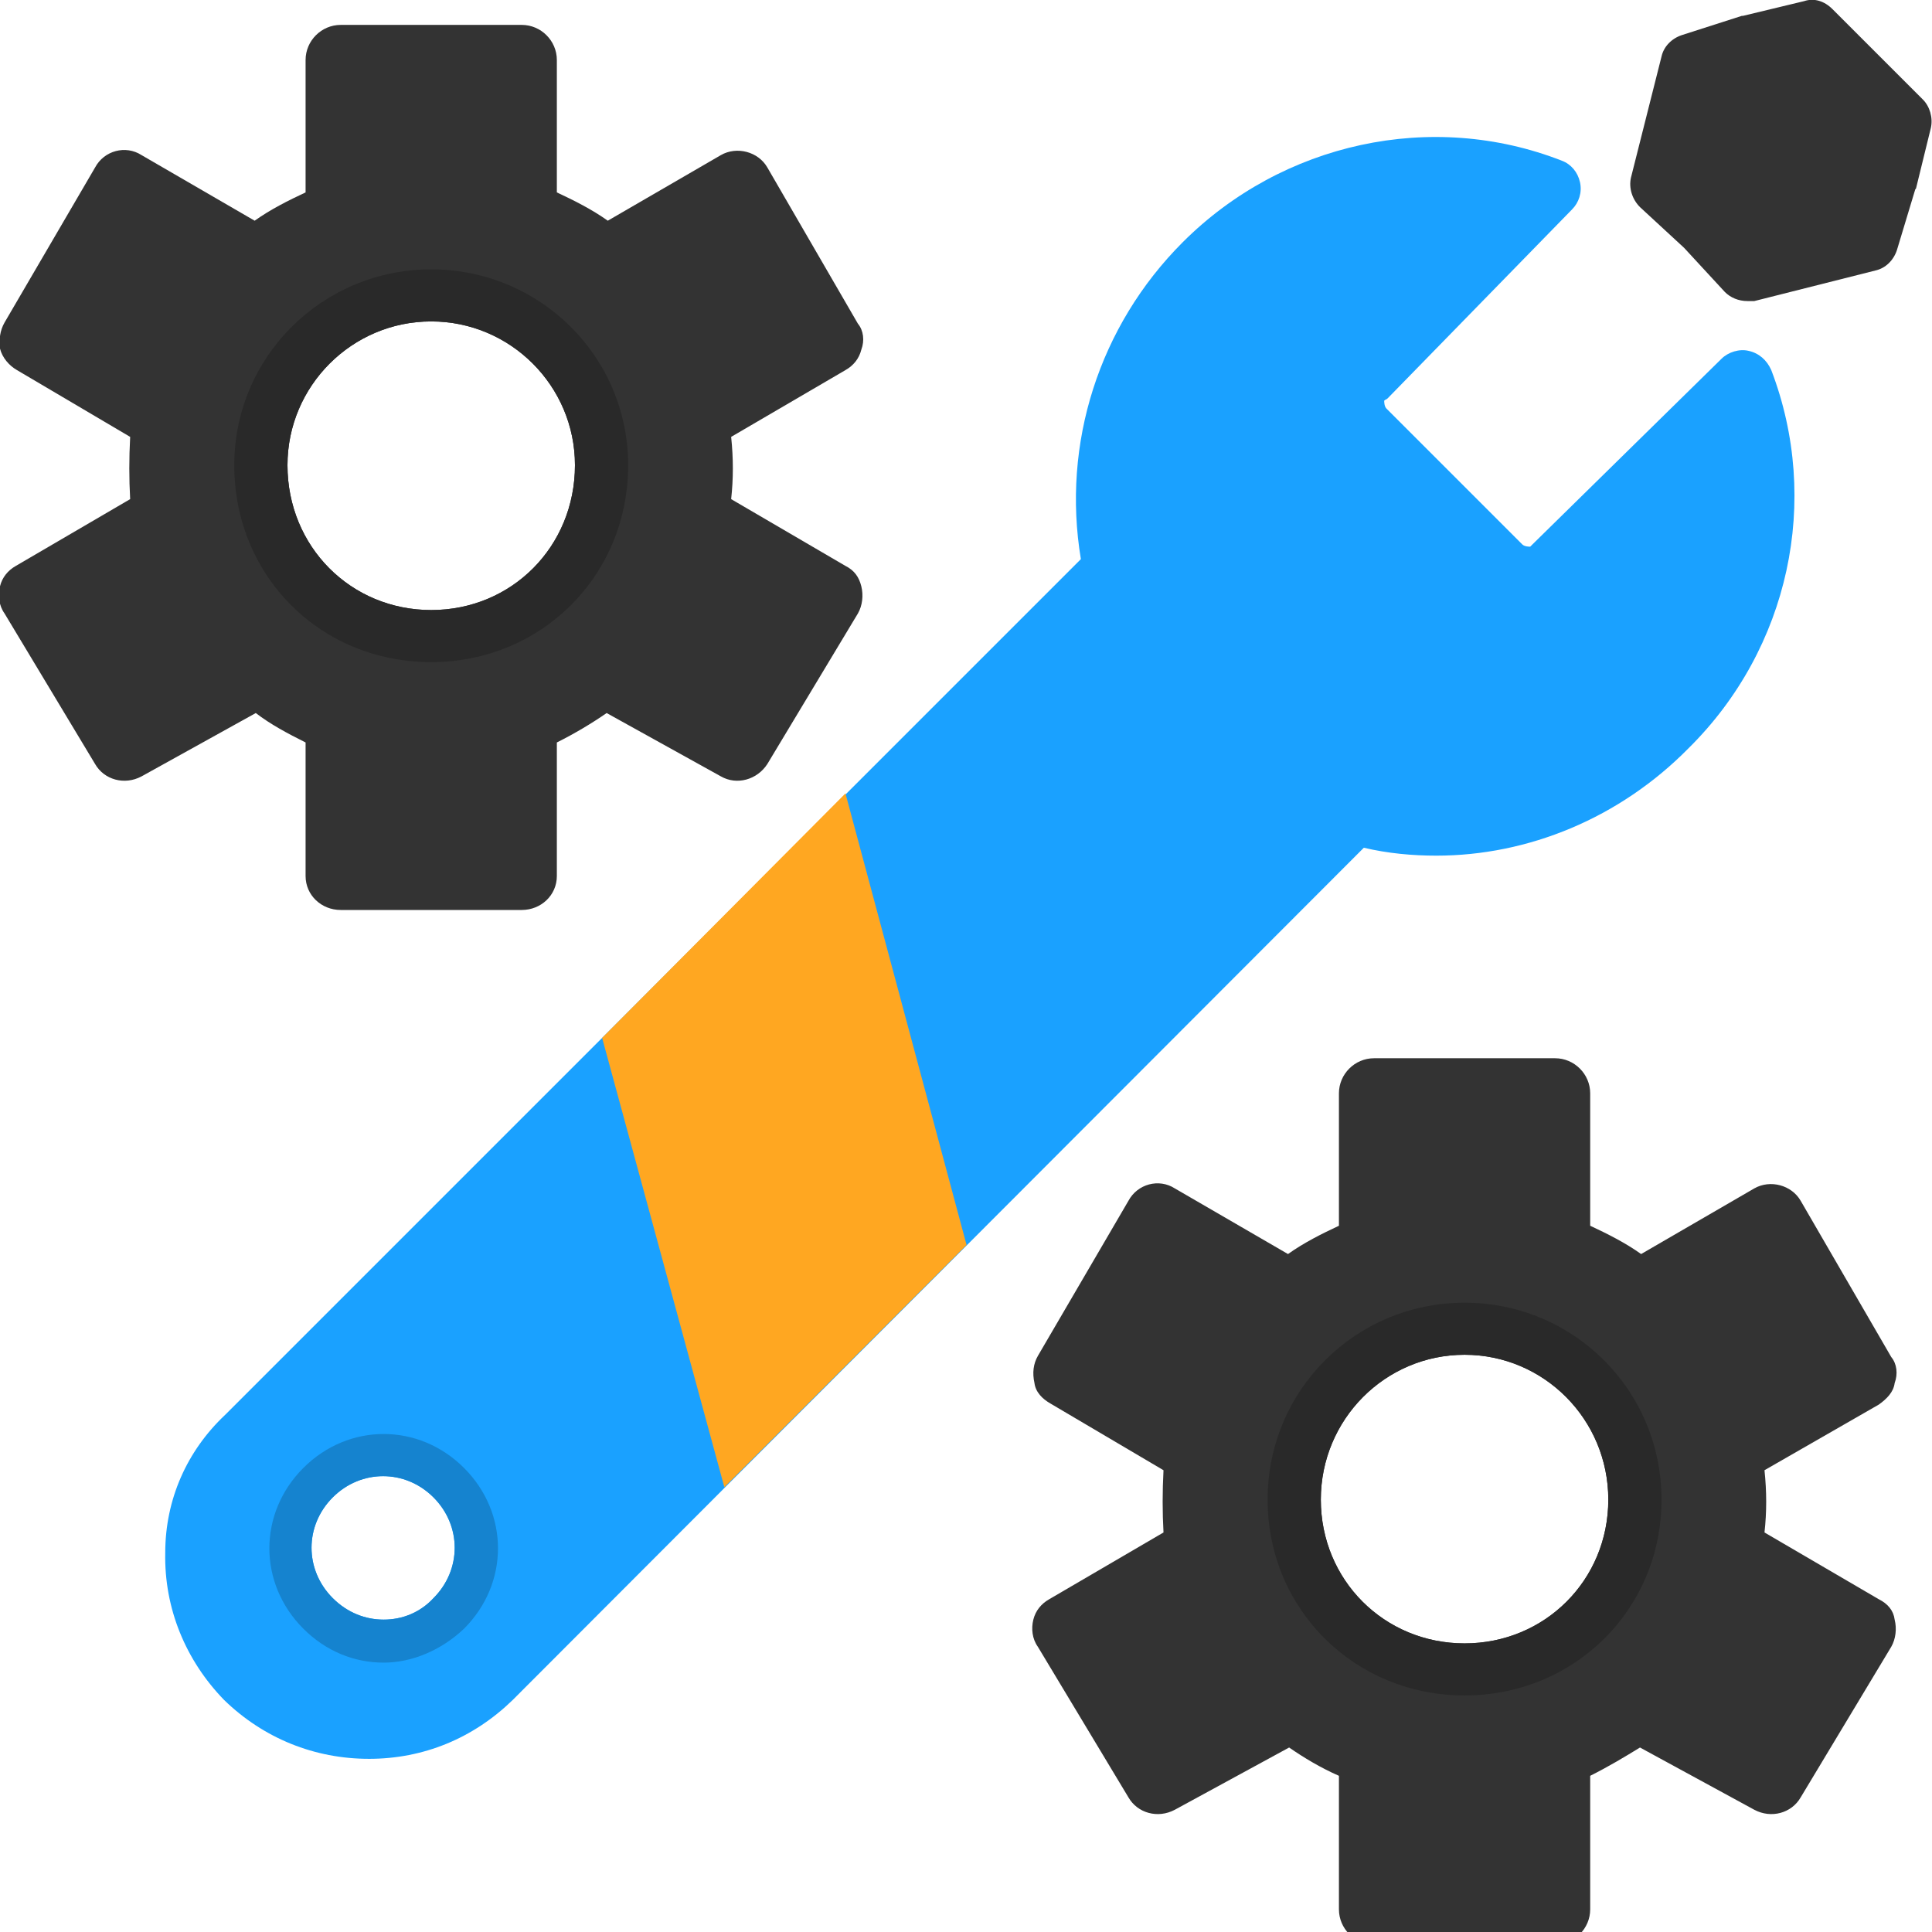
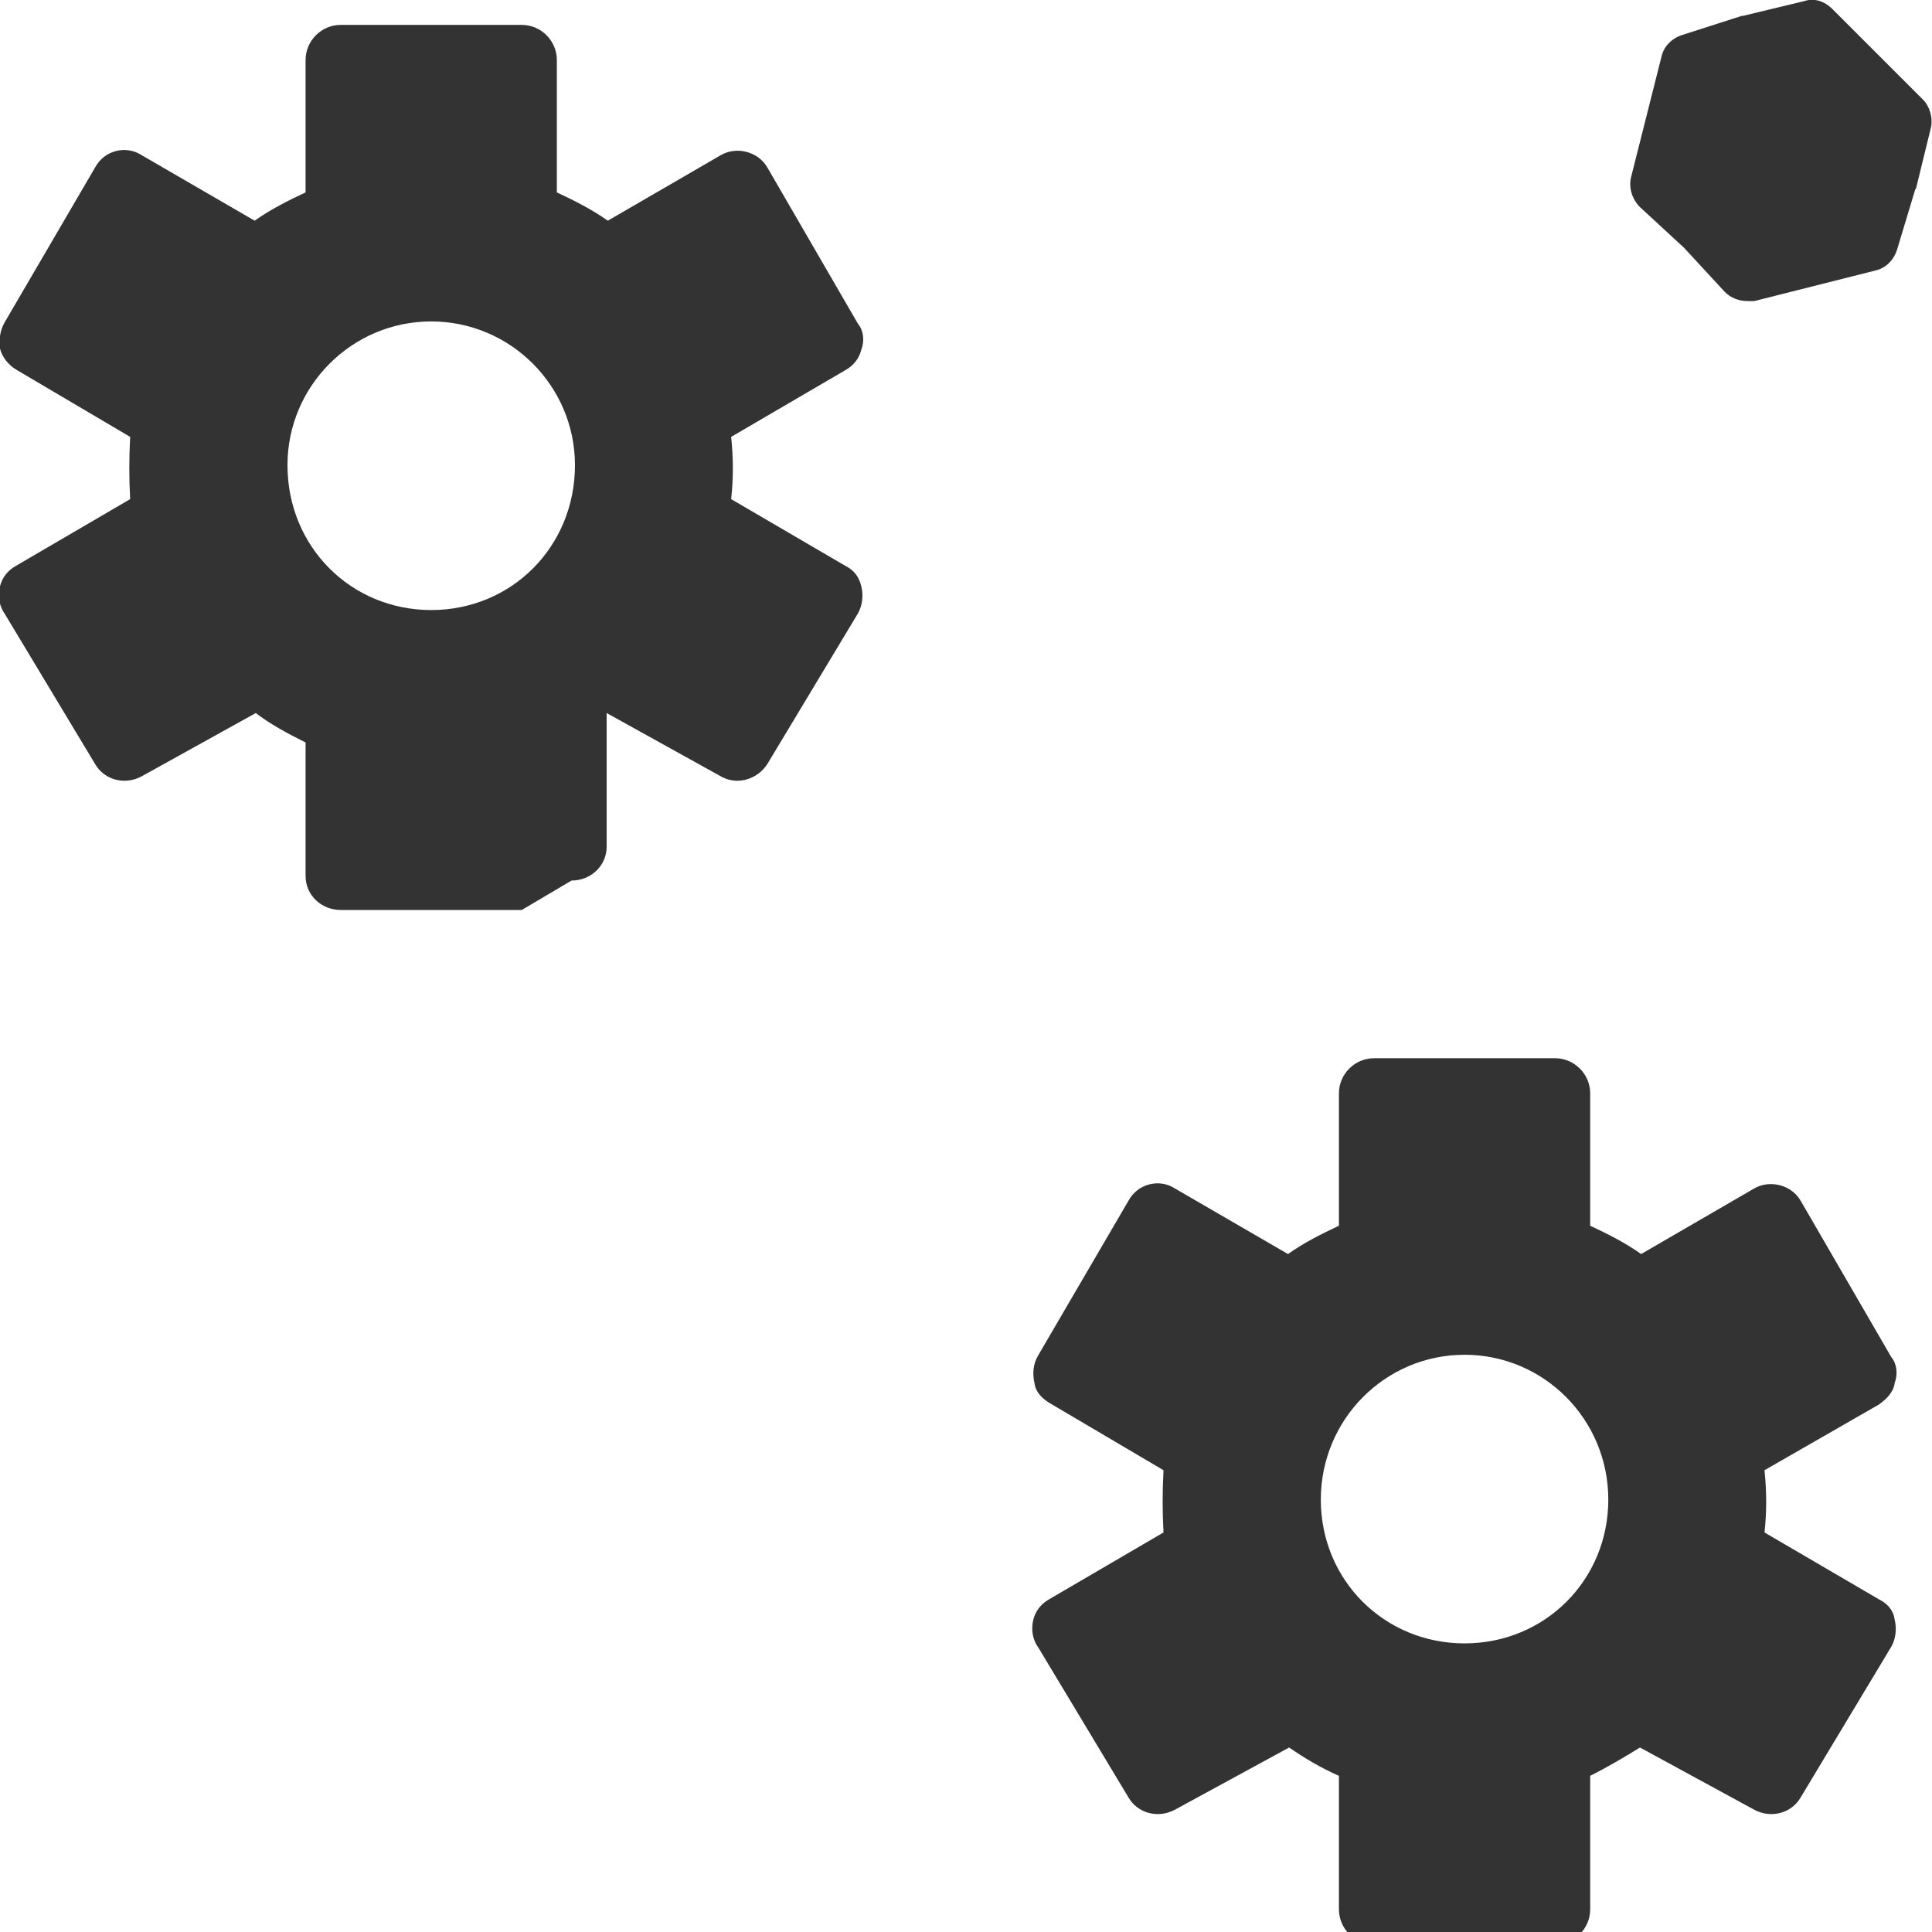
<svg xmlns="http://www.w3.org/2000/svg" clip-rule="evenodd" fill-rule="evenodd" height="1.707in" viewBox="0 0 1707 1707" width="1.707in">
  <g id="Layer_x0020_1">
    <path d="m1544 266c-8 0-15-3-20-8l-36-39-39-36c-7-7-10-17-8-26l27-107c2-9 9-16 18-19l53-17h1l54-13c9-3 18 0 25 7l80 80c6 6 9 16 7 25l-13 53c0 1-1 1-1 2l-16 53c-3 9-10 16-19 18l-107 27c-2 0-4 0-6 0z" fill="#333" />
    <g id="_509323056">
-       <path d="m461 804h-160c-17 0-31-13-31-30v-118c-16-8-31-16-44-26l-101 56c-15 8-33 3-41-11l-80-133c-5-7-6-16-4-24s7-14 14-18l101-59c-1-18-1-36 0-55l-100-59c-7-4-13-11-15-19-1-8 0-16 4-23l80-137c8-15 27-20 41-11l100 58c14-10 30-18 45-25v-117c0-17 14-31 31-31h160c17 0 31 14 31 31v117c15 7 31 15 45 25l100-58c14-8 33-3 41 11l80 138c5 6 6 15 3 23-2 8-7 14-14 18l-101 59c2 19 2 37 0 55l101 59c8 4 12 10 14 18s1 17-3 24l-80 133c-9 14-27 19-41 11l-101-56c-13 9-28 18-44 26v118c0 17-14 30-31 30zm-80-265c-71 0-127-56-127-128 0-70 57-127 127-127s127 57 127 127c0 72-56 128-127 128z" fill="#333" />
-       <path d="m381 585c-98 0-174-76-174-174 0-96 78-173 174-173s174 77 174 173c0 98-77 174-174 174zm0-46c-71 0-127-56-127-128 0-70 57-127 127-127s127 57 127 127c0 72-56 128-127 128z" fill="#292929" />
+       <path d="m461 804h-160c-17 0-31-13-31-30v-118c-16-8-31-16-44-26l-101 56c-15 8-33 3-41-11l-80-133c-5-7-6-16-4-24s7-14 14-18l101-59c-1-18-1-36 0-55l-100-59c-7-4-13-11-15-19-1-8 0-16 4-23l80-137c8-15 27-20 41-11l100 58c14-10 30-18 45-25v-117c0-17 14-31 31-31h160c17 0 31 14 31 31v117c15 7 31 15 45 25l100-58c14-8 33-3 41 11l80 138c5 6 6 15 3 23-2 8-7 14-14 18l-101 59c2 19 2 37 0 55l101 59c8 4 12 10 14 18s1 17-3 24l-80 133c-9 14-27 19-41 11l-101-56v118c0 17-14 30-31 30zm-80-265c-71 0-127-56-127-128 0-70 57-127 127-127s127 57 127 127c0 72-56 128-127 128z" fill="#333" />
    </g>
    <g id="_509323368">
      <path d="m1374 1718h-160c-17 0-31-14-31-31v-118c-16-7-31-16-44-25l-101 55c-15 8-33 3-41-11l-80-133c-5-7-6-16-4-24s7-14 14-18l101-59c-1-18-1-36 0-55l-100-59c-7-4-13-10-14-18-2-9-1-17 3-24l80-137c8-15 27-20 41-11l100 58c14-10 30-18 45-25v-117c0-17 14-31 31-31h160c17 0 31 14 31 31v117c15 7 31 15 45 25l100-58c14-8 33-3 41 11l80 138c5 6 6 15 3 23-1 8-7 14-14 19l-101 58c2 19 2 37 0 55l101 59c8 4 13 10 14 18 2 8 1 17-3 24l-80 133c-8 14-26 19-41 11l-101-55c-13 8-28 17-44 25v118c0 17-14 31-31 31zm-80-266c-71 0-127-56-127-127s57-128 127-128 127 57 127 128-56 127-127 127z" fill="#333" />
-       <path d="m1294 1498c-97 0-174-76-174-173s78-174 174-174 174 77 174 174-77 173-174 173zm0-46c-71 0-127-56-127-127s57-128 127-128 127 57 127 128-56 127-127 127z" fill="#292929" />
    </g>
    <g id="_509322432">
-       <path d="m326 1554c-48 0-93-18-128-52-34-35-53-81-52-130 0-47 19-90 53-122l756-756c-17-102 16-206 90-280 88-88 220-117 335-72 8 3 14 10 16 19s-1 18-7 24l-163 167c-1 1-2 1-3 2 0 1 0 5 2 7l120 120c2 2 6 2 7 2 1-1 2-2 2-2l167-164c6-6 16-9 24-7 9 2 16 8 20 17 44 115 16 246-73 334-61 62-142 95-223 95-21 0-43-2-64-7l-752 753c-35 34-79 52-127 52zm13-123c-16 0-32-6-45-19-25-25-25-64 0-89s64-25 89 0 25 64 0 89c-12 13-28 19-44 19z" fill="#1aa1ff" />
-       <path d="m339 1469c-26 0-51-10-71-30-40-40-40-102 0-142s102-40 142 0 40 102 0 142c-20 19-46 30-71 30zm0-38c-16 0-32-6-45-19-25-25-25-64 0-89s64-25 89 0 25 64 0 89c-12 13-28 19-44 19z" fill="#1583cf" />
-       <path d="m854 1100-107-399-215 216 108 397z" fill="#ffa721" />
-     </g>
+       </g>
  </g>
</svg>